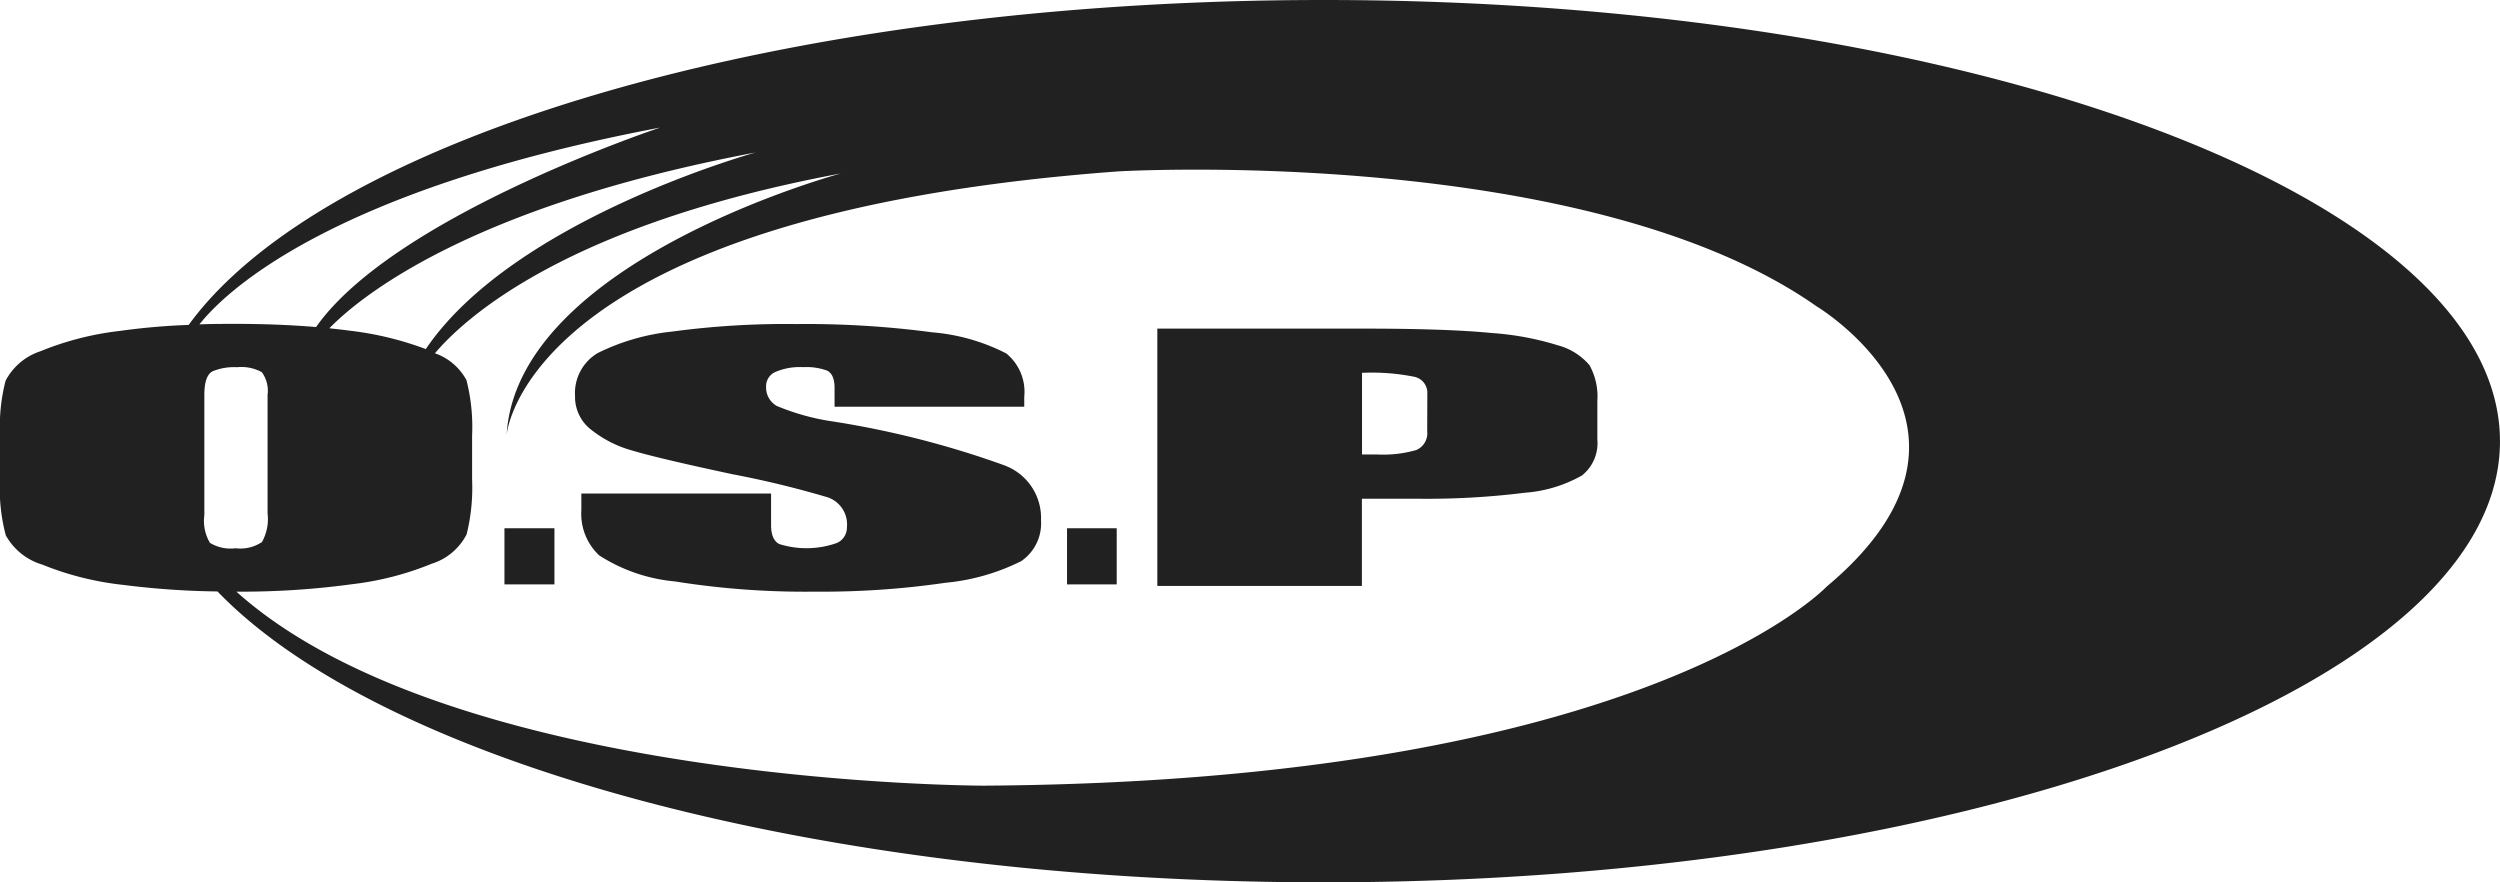
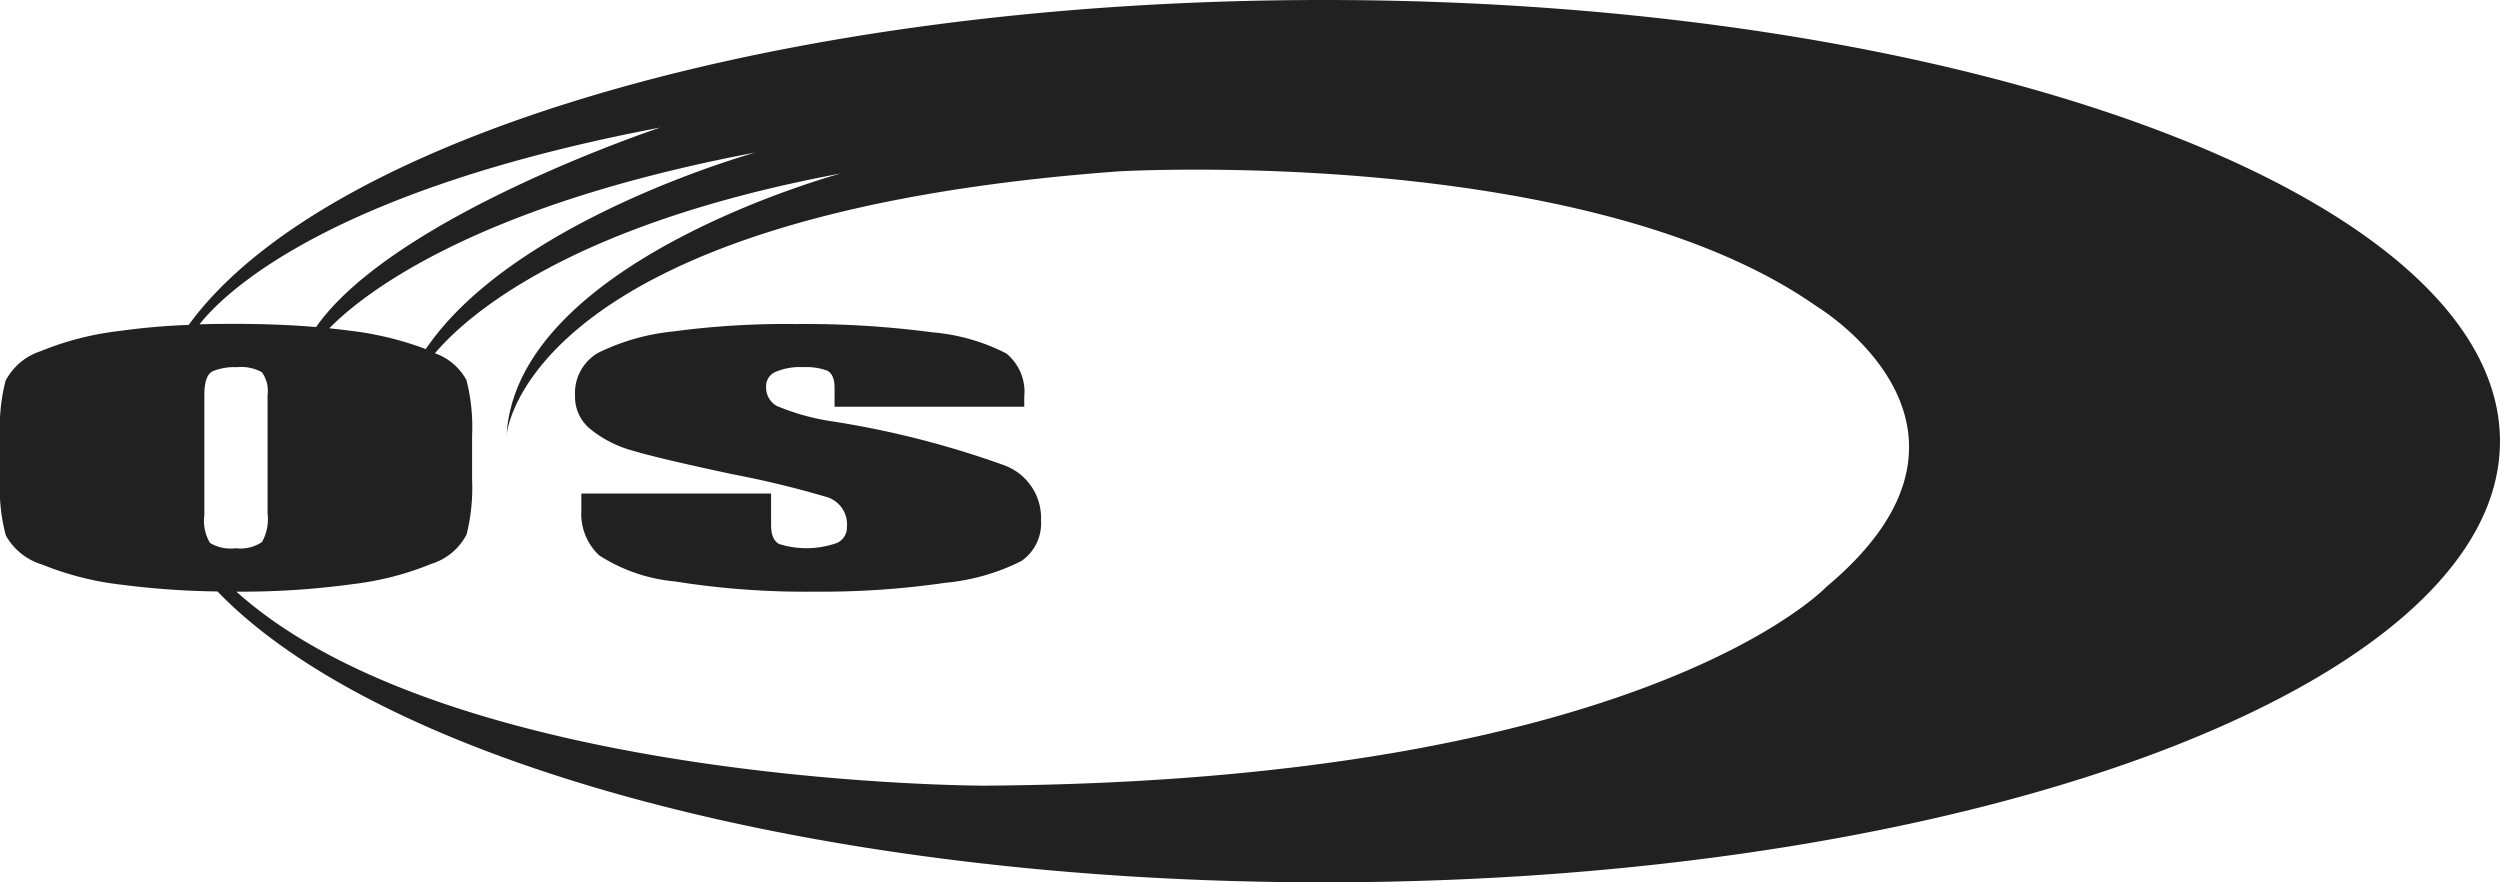
<svg xmlns="http://www.w3.org/2000/svg" id="Groupe_16" data-name="Groupe 16" width="100.292" height="35.393" viewBox="0 0 100.292 35.393">
  <path id="Tracé_18" data-name="Tracé 18" d="M50.721,62.269A37.139,37.139,0,0,0,43.853,60.5a9.3,9.3,0,0,1-2.318-.634.851.851,0,0,1-.424-.771.625.625,0,0,1,.377-.592,2.493,2.493,0,0,1,1.11-.191,2.413,2.413,0,0,1,.972.143c.186.1.288.323.288.688V59.9h7.61V59.5a1.982,1.982,0,0,0-.723-1.739,7.943,7.943,0,0,0-2.972-.847,38.464,38.464,0,0,0-5.443-.331,34.053,34.053,0,0,0-4.975.3,8.763,8.763,0,0,0-2.986.857,1.862,1.862,0,0,0-.922,1.729,1.658,1.658,0,0,0,.652,1.357,4.6,4.6,0,0,0,1.636.829c.658.2,2.011.522,4.035.954a39.027,39.027,0,0,1,3.829.93,1.152,1.152,0,0,1,.755,1.2.678.678,0,0,1-.394.623,3.64,3.64,0,0,1-2.326.044c-.216-.116-.323-.371-.323-.762V63.383H33.7v.667a2.287,2.287,0,0,0,.714,1.812,6.747,6.747,0,0,0,3.046,1.047,33.076,33.076,0,0,0,5.6.409,34.268,34.268,0,0,0,5.247-.356,8.553,8.553,0,0,0,3.042-.87,1.834,1.834,0,0,0,.791-1.636,2.245,2.245,0,0,0-1.425-2.187" transform="translate(-10.378 -43.583)" fill="#212121" />
-   <path id="Tracé_19" data-name="Tracé 19" d="M63.737,60.852a.729.729,0,0,1-.439.753,4.809,4.809,0,0,1-1.576.178h-.6V58.508a8.642,8.642,0,0,1,2.106.16.658.658,0,0,1,.514.682Zm5.278-3.437a11.669,11.669,0,0,0-2.708-.506c-1.2-.119-2.918-.175-5.143-.175H52.91V67.058h8.207v-3.5H63.31a31.7,31.7,0,0,0,4.349-.24,5.465,5.465,0,0,0,2.282-.69,1.652,1.652,0,0,0,.622-1.44V59.631a2.586,2.586,0,0,0-.317-1.432,2.52,2.52,0,0,0-1.23-.785" transform="translate(-6.482 -43.551)" fill="#212121" />
-   <rect id="Rectangle_7" data-name="Rectangle 7" width="2.005" height="2.252" transform="translate(20.237 21.192)" fill="#212121" />
-   <rect id="Rectangle_8" data-name="Rectangle 8" width="1.993" height="2.252" transform="translate(42.806 21.192)" fill="#212121" />
  <path id="Tracé_20" data-name="Tracé 20" d="M87.511,69.277S80.178,77.1,53.7,77.268c0,0-21.32,0-29.991-7.783a32.813,32.813,0,0,0,4.654-.3,12.118,12.118,0,0,0,3.182-.82,2.37,2.37,0,0,0,1.4-1.177,7.753,7.753,0,0,0,.22-2.207V63.219A7.582,7.582,0,0,0,32.939,61a2.3,2.3,0,0,0-1.265-1.078c1.239-1.461,5.34-5.17,16.286-7.214,0,0-13,3.5-13.41,10.491,0,0,.664-8.824,24.562-10.575,0,0,18.736-1.084,27.987,5.413,0,0,8.07,4.83.412,11.241M22.652,67.532a1.714,1.714,0,0,1-.228-1.114V61.595q0-.8.347-.957a2.288,2.288,0,0,1,.966-.157,1.712,1.712,0,0,1,.993.2,1.268,1.268,0,0,1,.23.912v4.753a1.878,1.878,0,0,1-.226,1.15,1.56,1.56,0,0,1-1.057.248,1.594,1.594,0,0,1-1.025-.214m18.053-16.66s-10.655,3.532-13.8,8c-.989-.083-2.058-.127-3.208-.127-.51,0-1,0-1.47.02.966-1.227,5.122-5.36,18.477-7.894m-9.393,8.886a12.894,12.894,0,0,0-3.072-.741c-.264-.038-.527-.062-.8-.095,1.309-1.339,5.754-4.912,17.1-7.052,0,0-9.712,2.681-13.232,7.888M67.331,45.75c-21.756,0-40.069,5.523-45.535,13.034a27.178,27.178,0,0,0-2.768.242,12,12,0,0,0-3.179.815,2.432,2.432,0,0,0-1.4,1.185,7.459,7.459,0,0,0-.223,2.193v1.765a7.282,7.282,0,0,0,.232,2.241A2.48,2.48,0,0,0,15.922,68.4a12.056,12.056,0,0,0,3.238.813,32.744,32.744,0,0,0,3.791.264c6.566,6.807,23.958,11.669,44.38,11.669,26.058,0,47.186-7.922,47.186-17.693S93.39,45.75,67.331,45.75" transform="translate(-14.226 -45.75)" fill="#212121" />
</svg>